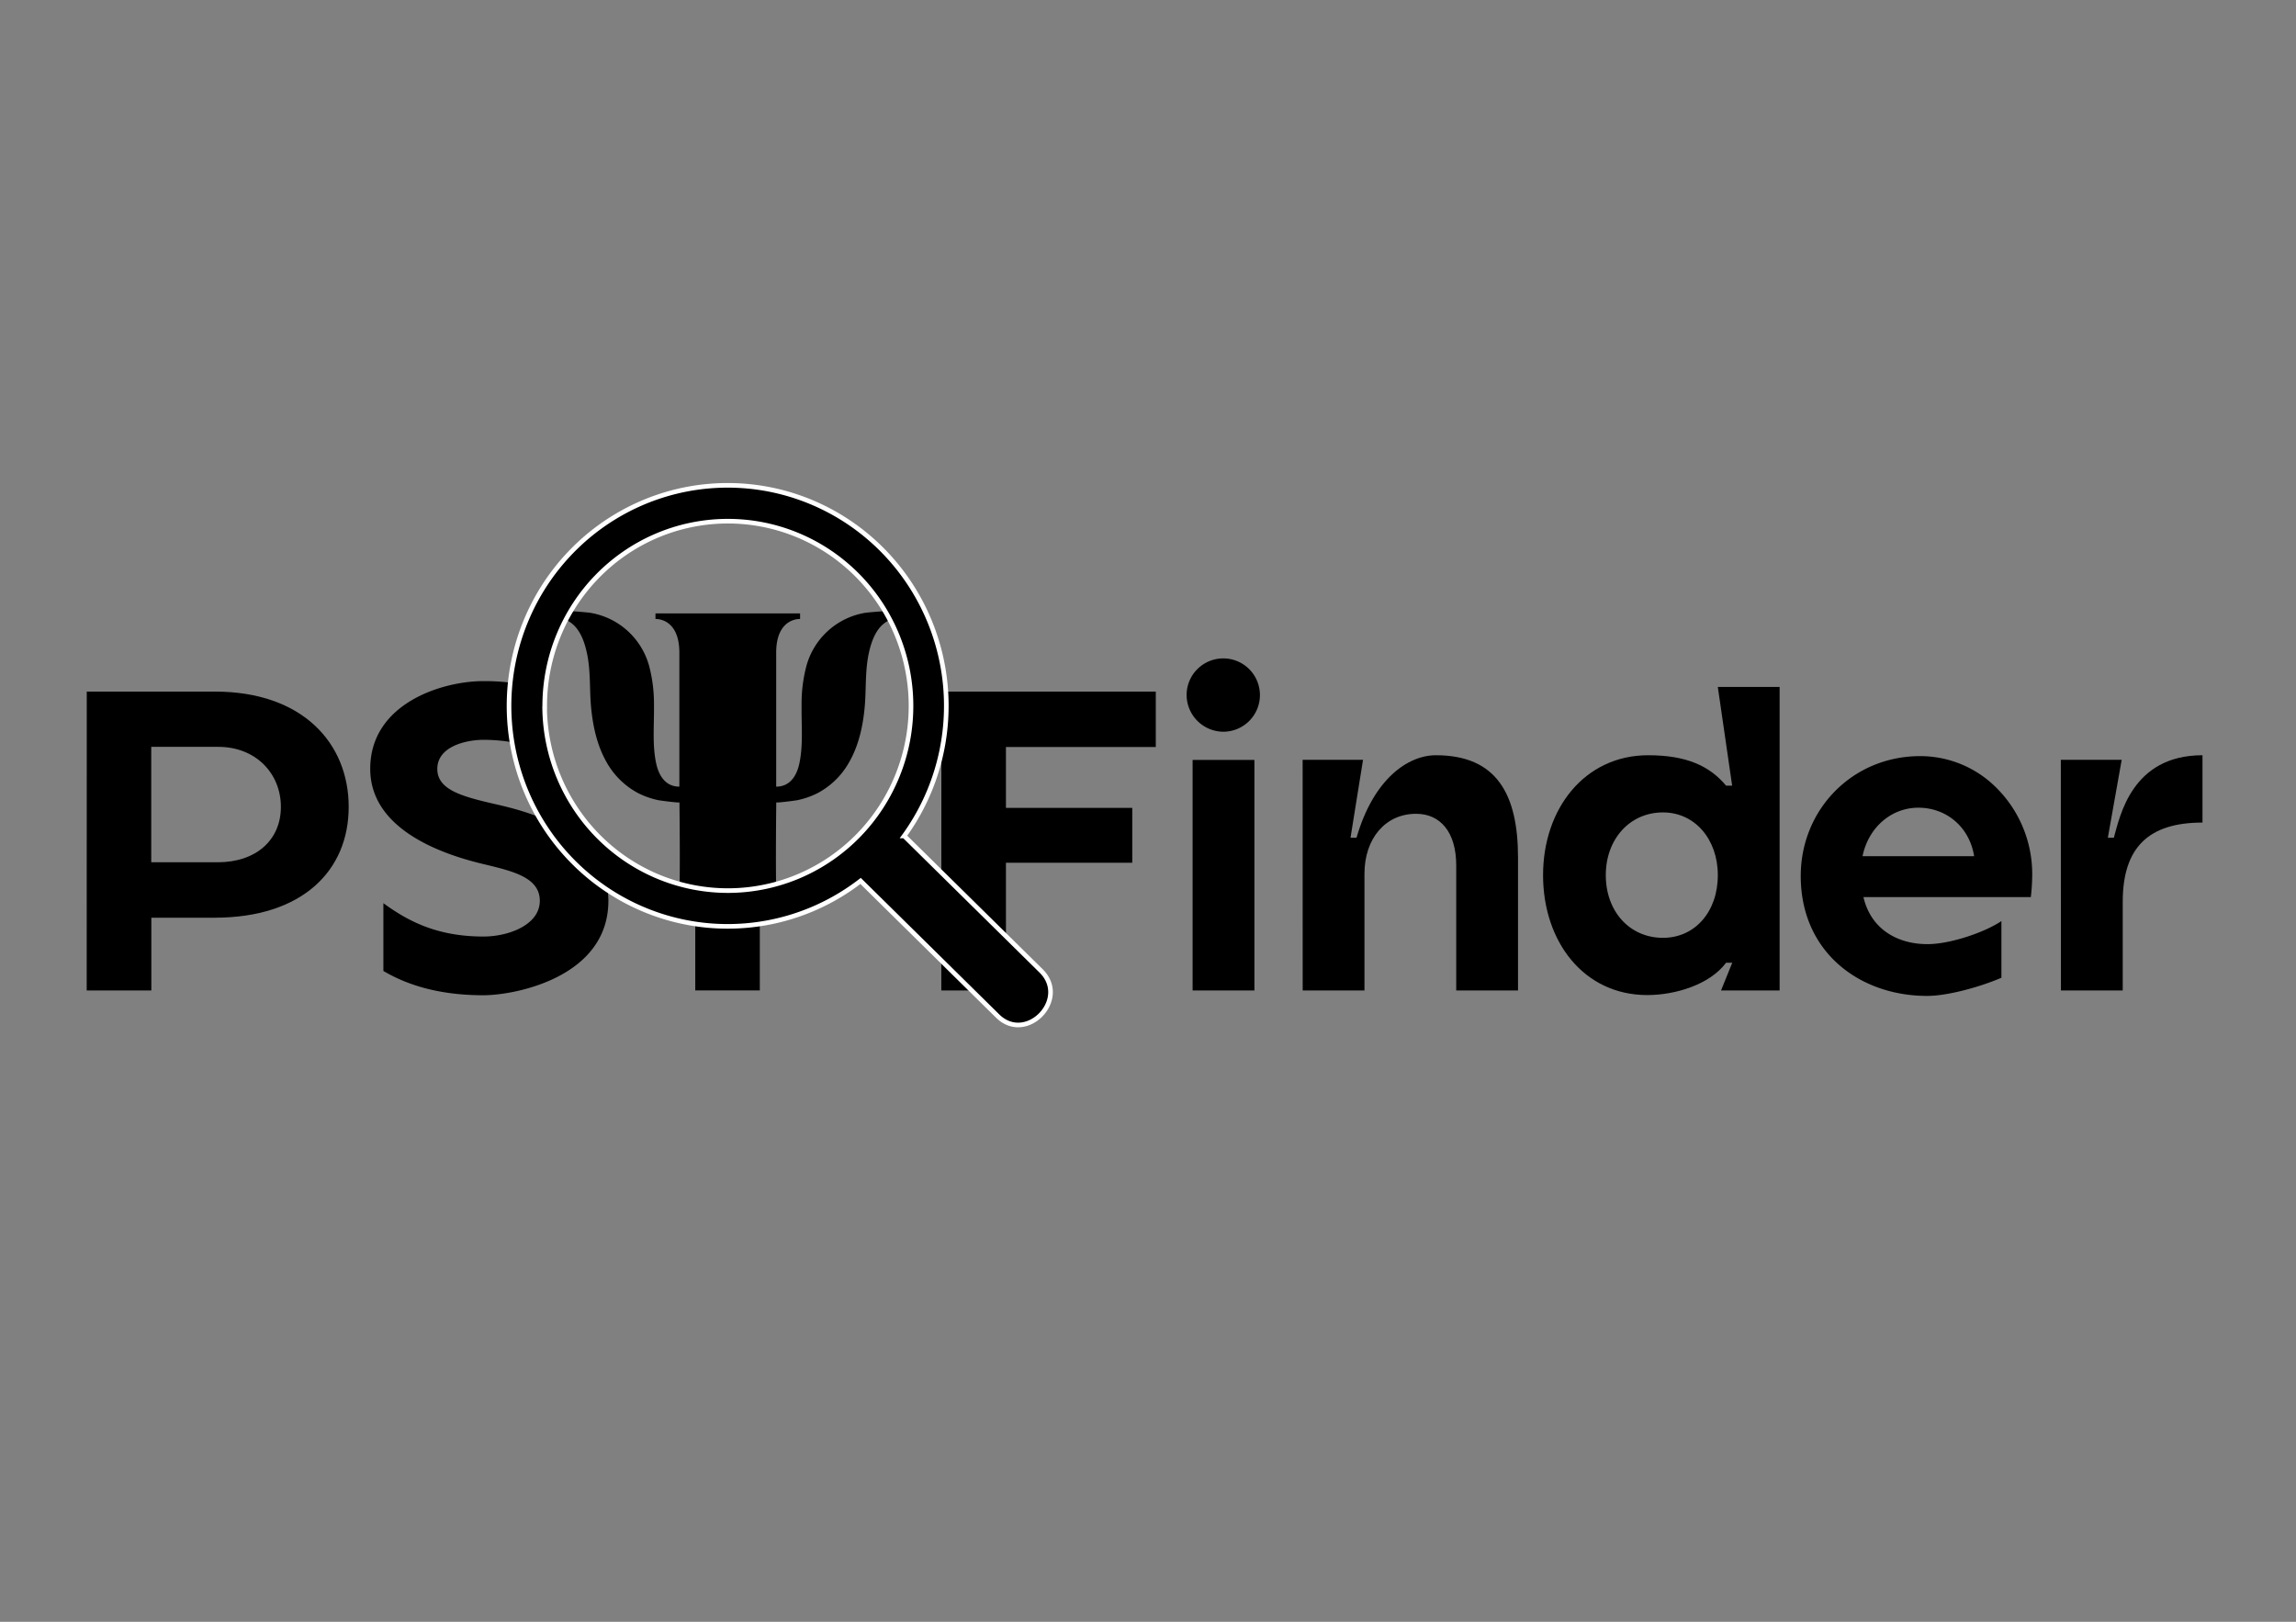
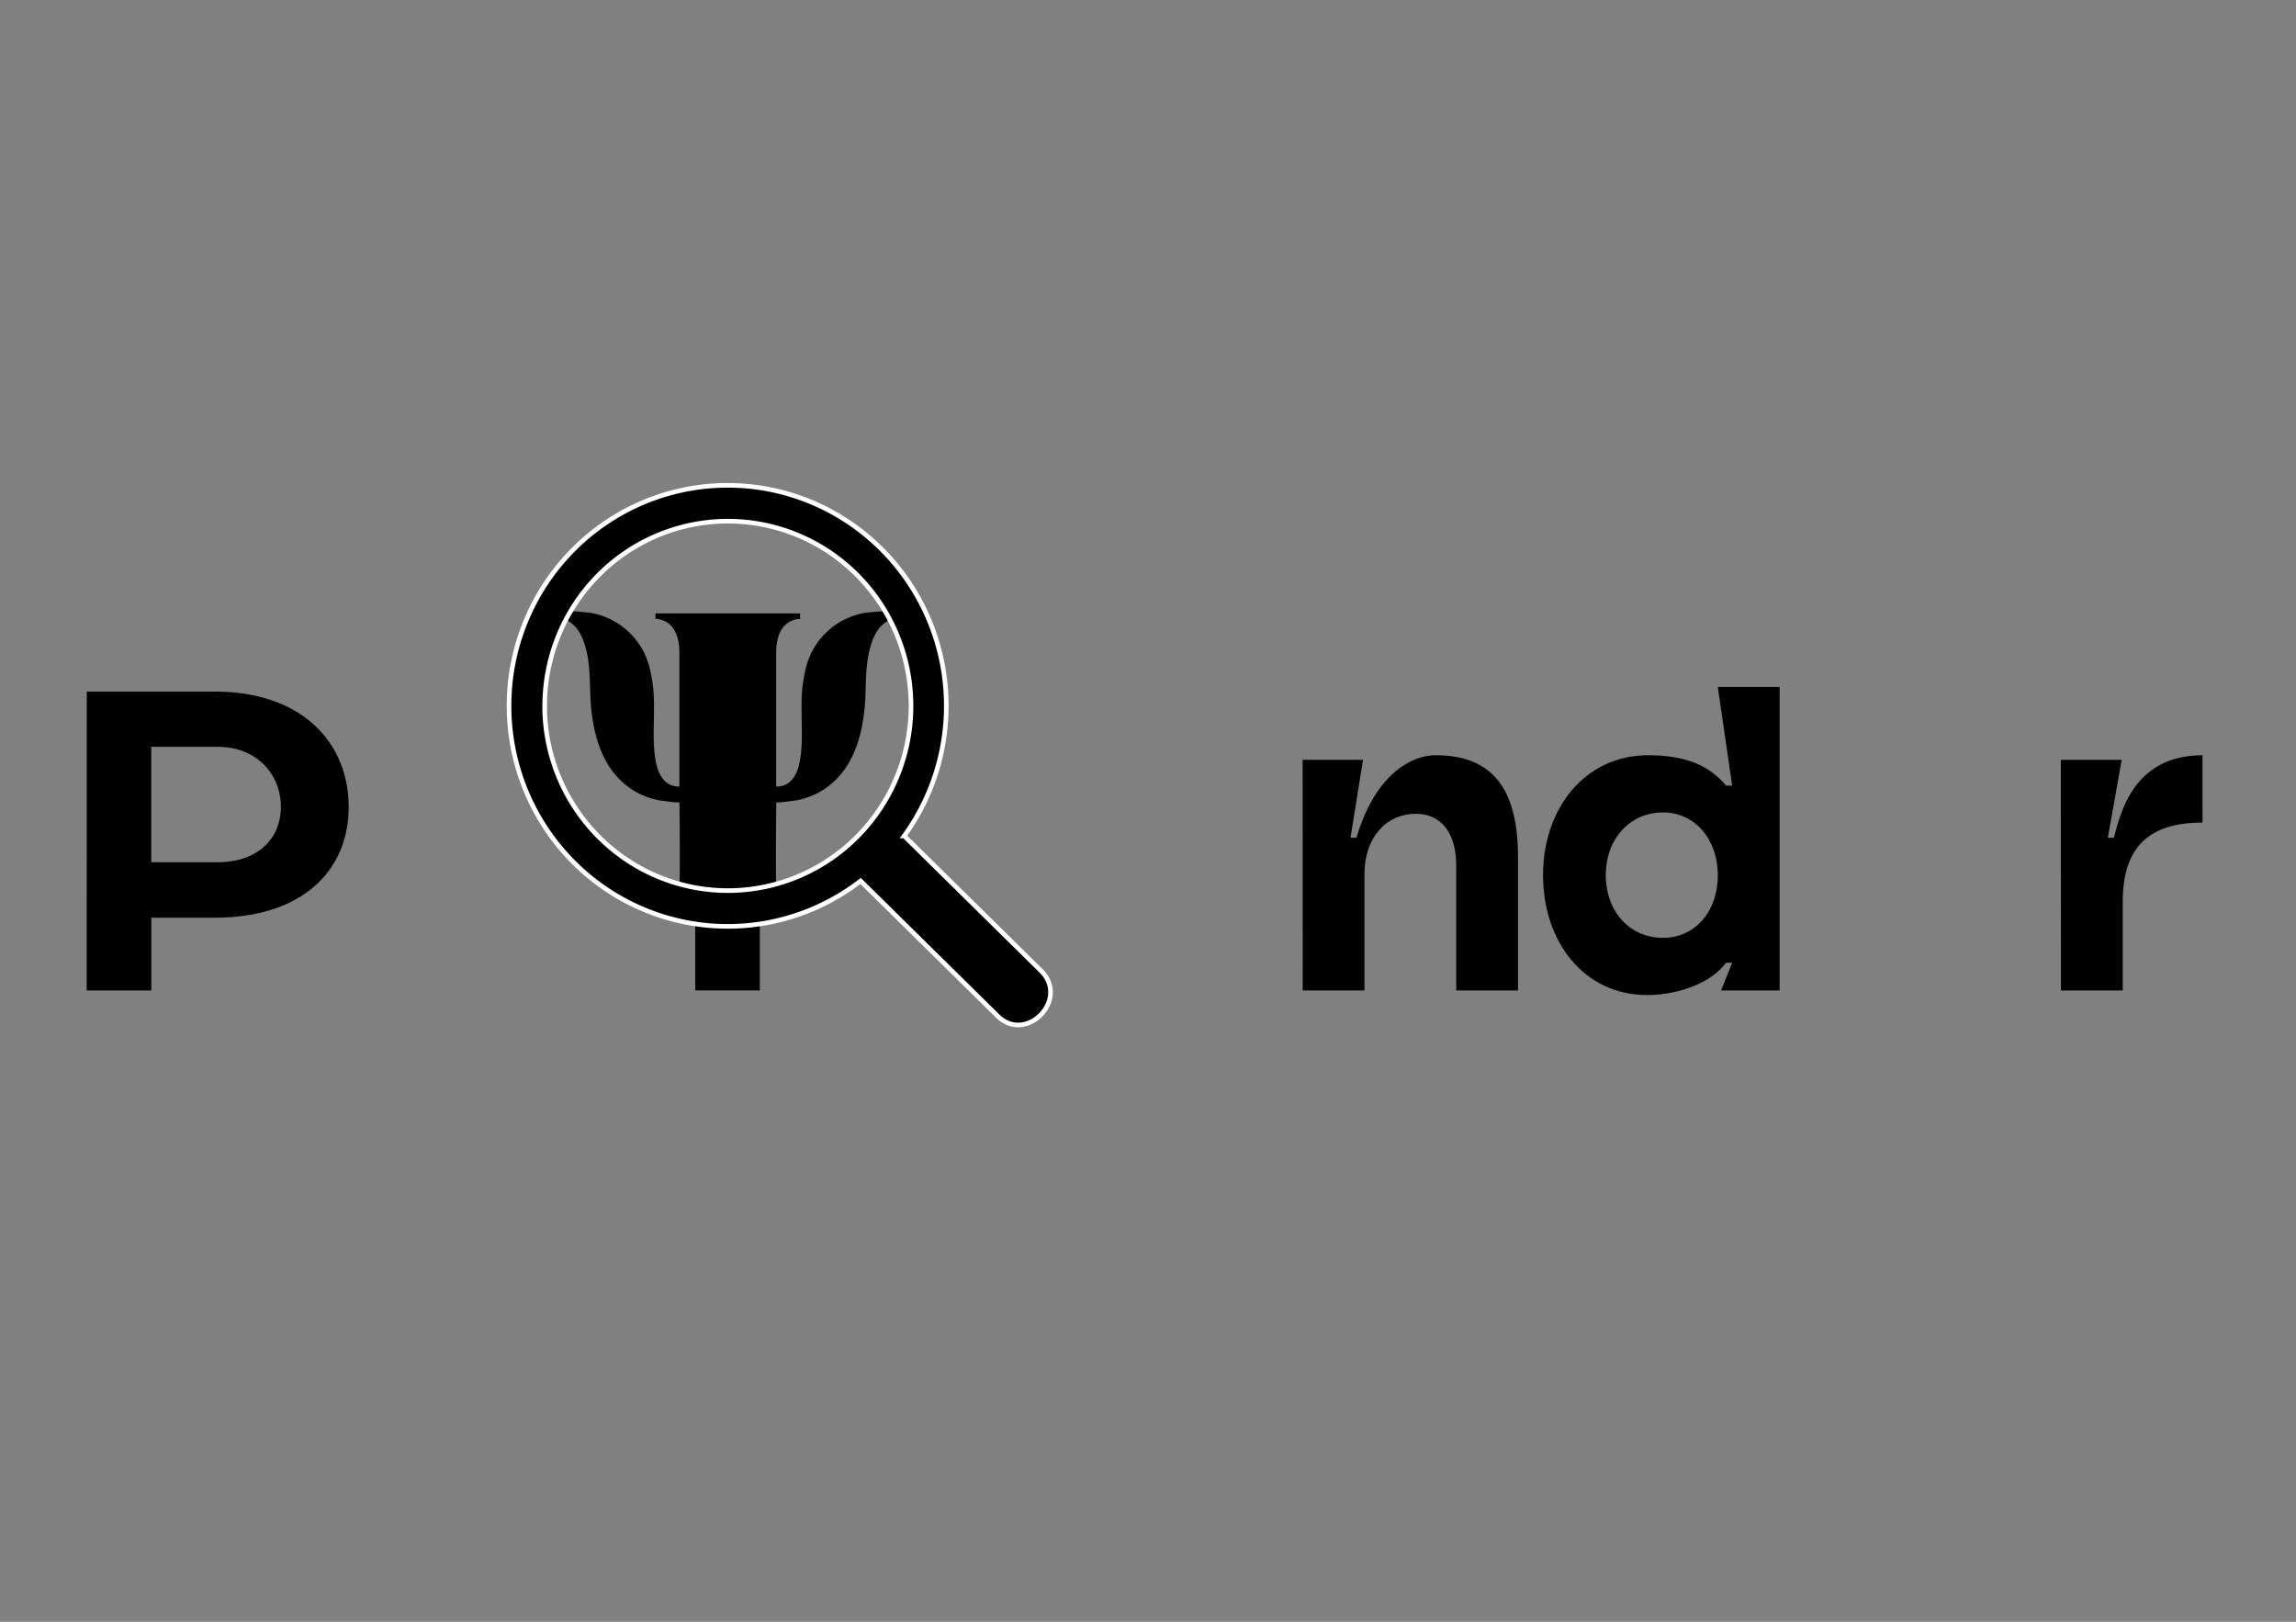
<svg xmlns="http://www.w3.org/2000/svg" xmlns:ns1="http://sodipodi.sourceforge.net/DTD/sodipodi-0.dtd" xmlns:ns2="http://www.inkscape.org/namespaces/inkscape" width="538" height="380" viewBox="0 0 538 380" version="1.1" id="svg1605" ns1:docname="hero-media-light.svg" ns2:version="1.0.2 (e86c8708, 2021-01-15)">
  <rect x="0" y="0" width="538" height="380" fill="#808080" stroke="none" />
  <defs id="defs1609" />
  <ns1:namedview pagecolor="#ffffff" bordercolor="#666666" borderopacity="1" objecttolerance="10" gridtolerance="10" guidetolerance="10" ns2:pageopacity="0" ns2:pageshadow="2" ns2:window-width="1280" ns2:window-height="697" id="namedview1607" showgrid="false" ns2:zoom="0.57419431" ns2:cx="136.14747" ns2:cy="139.07752" ns2:window-x="0" ns2:window-y="23" ns2:window-maximized="0" ns2:current-layer="svg1605" ns2:document-rotation="0" />
  <path d="m 20.331,162.044 h 30.038 c 20.528,0 31.336,12.101 31.336,27.014 0,14.913 -10.819,25.965 -31.444,25.965 h -14.8 v 17.045 H 20.315 Z m 30.687,39.991 c 8.969,0 14.8,-5.198 14.8,-12.982 0,-7.784 -5.831,-14.064 -14.692,-14.064 H 35.439 v 27.047 z" id="path924" style="stroke-width:0.541" />
-   <path d="m 220.589,162.044 h 50.236 v 12.982 h -35.112 v 14.264 h 29.6 v 12.858 h -29.6 v 29.919 h -15.146 z" id="path926" style="stroke-width:0.541" />
-   <path d="m 278.047,162.91 a 8.59,8.59 0 1 1 8.536,8.536 8.655,8.655 0 0 1 -8.536,-8.536 z m 1.406,15.146 H 293.934 v 54.012 h -14.481 z" id="path928" style="stroke-width:0.541" />
  <path d="m 305.234,178.034 h 14.151 l -2.932,18.256 h 1.406 c 3.97,-13.75 12.019,-19.333 18.608,-19.333 14.264,0 19.236,9.196 19.236,23.985 v 31.125 h -14.481 v -29.291 c 0,-7.887 -3.787,-12.101 -9.401,-12.101 -7.238,0 -12.101,5.837 -12.101,14.064 v 27.328 h -14.475 z" id="path930" style="stroke-width:0.541" />
  <path d="m 361.572,205.048 c 0,-15.557 9.737,-28.091 24.634,-28.091 8.925,0 14.367,2.483 18.256,7.129 h 1.417 l -3.359,-23.125 h 14.481 v 71.105 h -13.723 l 2.623,-6.491 h -1.439 c -3.889,5.188 -11.987,7.573 -18.473,7.573 -14.903,0 -24.418,-12.544 -24.418,-28.101 z m 40.949,0 c 0,-8.428 -5.409,-14.697 -12.853,-14.697 -7.784,0 -13.399,6.269 -13.399,14.697 0,8.536 5.615,14.692 13.399,14.692 7.454,0 12.853,-6.064 12.853,-14.692 z" id="path932" style="stroke-width:0.541" />
  <path d="m 482.892,178.034 h 14.264 l -3.246,18.256 h 1.406 c 1.423,-5.02 4.187,-19.333 20.772,-19.333 v 15.774 c -12.533,0 -18.689,5.728 -18.689,18.581 v 20.756 h -14.481 z" id="path934" style="stroke-width:0.541" />
  <rect x="162.915" y="215.029" width="15.124" height="17.029" id="rect936" style="stroke-width:0.541" />
-   <path d="m 466.253,183.152 a 25.213,25.213 0 0 0 -16.315,-5.988 c -15.887,0 -27.988,12.533 -27.988,28.091 0,17.851 13.832,28.091 29.605,28.091 5.02,0 12.755,-2.234 17.418,-4.257 v -13.28 c -3.997,2.705 -12.122,5.409 -17.31,5.409 -7.13,0 -13.291,-3.565 -15.016,-11.019 h 39.218 a 47.948,47.948 0 0 0 0.325,-5.188 28.502,28.502 0 0 0 -9.937,-21.859 z m -29.822,17.456 c 1.401,-6.805 6.805,-11.36 13.074,-11.36 6.589,0 11.992,4.538 13.074,11.36 z" id="path938" style="stroke-width:0.541" />
  <path d="m 202.819,143.572 a 17.234,17.234 0 0 0 -13.88,12.539 34.555,34.555 0 0 0 -1.114,8.698 c 0,0.541 0,1.082 0,1.655 0,4.154 0.352,8.444 -0.541,12.528 -0.633,2.84 -2.212,5.323 -5.409,5.323 v -31.374 c 0,-8.26 5.599,-7.908 5.599,-7.908 v -1.304 h -33.884 v 1.304 c 0,0 5.599,-0.352 5.599,7.908 v 31.374 c -3.186,0 -4.766,-2.483 -5.409,-5.323 -0.903,-4.084 -0.541,-8.374 -0.541,-12.528 q 0,-0.828 0,-1.655 a 34.555,34.555 0 0 0 -1.114,-8.698 17.234,17.234 0 0 0 -13.88,-12.539 c -0.465,-0.081 -7.454,-0.692 -7.454,-0.395 v 1.704 c 1.78,0 3.424,1.082 4.479,2.537 1.222,1.65 1.861,3.732 2.283,5.723 0.903,4.252 0.541,8.622 0.984,12.934 0.444,4.311 1.428,8.747 3.64,12.582 a 18.316,18.316 0 0 0 7.405,7.2 19.1,19.1 0 0 0 4.657,1.623 c 0.411,0.086 4.977,0.698 4.971,0.508 0,0 0.184,14.713 0,21.286 l 11.36,1.52 11.327,-1.52 c -0.179,-6.572 0,-21.28 0,-21.286 0,0.189 4.565,-0.422 4.977,-0.508 a 19.263,19.263 0 0 0 4.657,-1.623 18.267,18.267 0 0 0 7.4,-7.2 c 2.218,-3.835 3.208,-8.211 3.646,-12.582 0.438,-4.371 0.081,-8.682 0.984,-12.934 0.422,-1.991 1.082,-4.073 2.283,-5.723 1.082,-1.433 2.705,-2.537 4.479,-2.537 v -1.704 c -0.049,-0.297 -7.038,0.314 -7.503,0.395 z" id="path940" style="stroke-width:0.541" />
-   <path d="m 114.686,188.096 c -7.032,-1.655 -12.214,-3.305 -12.214,-7.925 0,-5.409 7.032,-6.827 10.786,-6.827 a 40.927,40.927 0 0 1 11.706,1.72 v -14.178 a 50.393,50.393 0 0 0 -11.706,-1.298 c -9.607,0 -26.506,5.204 -26.506,20.555 0,14.54 17.591,20.258 27.079,22.449 6.275,1.542 12.658,2.975 12.658,8.476 0,5.615 -7.265,8.368 -13.21,8.368 -10.894,0 -17.721,-3.635 -23.444,-7.816 v 15.882 c 4.82,2.845 12.155,5.691 23.444,5.691 7.362,0 29.275,-4.187 29.275,-22.124 -0.033,-17.369 -21.378,-21.453 -27.869,-22.973 z" id="path942" style="stroke-width:0.541" />
  <path class="cls-2" d="m 243.966,227.498 -32.092,-31.634 a 51.231,51.668 0 1 0 -10.221,10.543 l 32.092,31.634 c 6.711,6.638 16.938,-3.878 10.221,-10.543 z M 127.643,165.866 a 42.914,43.279 0 1 1 43.389,42.805 42.962,43.328 0 0 1 -43.411,-42.799 z" id="path944" style="stroke:#ffffff;stroke-width:1.082px;stroke-miterlimit:10;stroke-opacity:1" />
</svg>